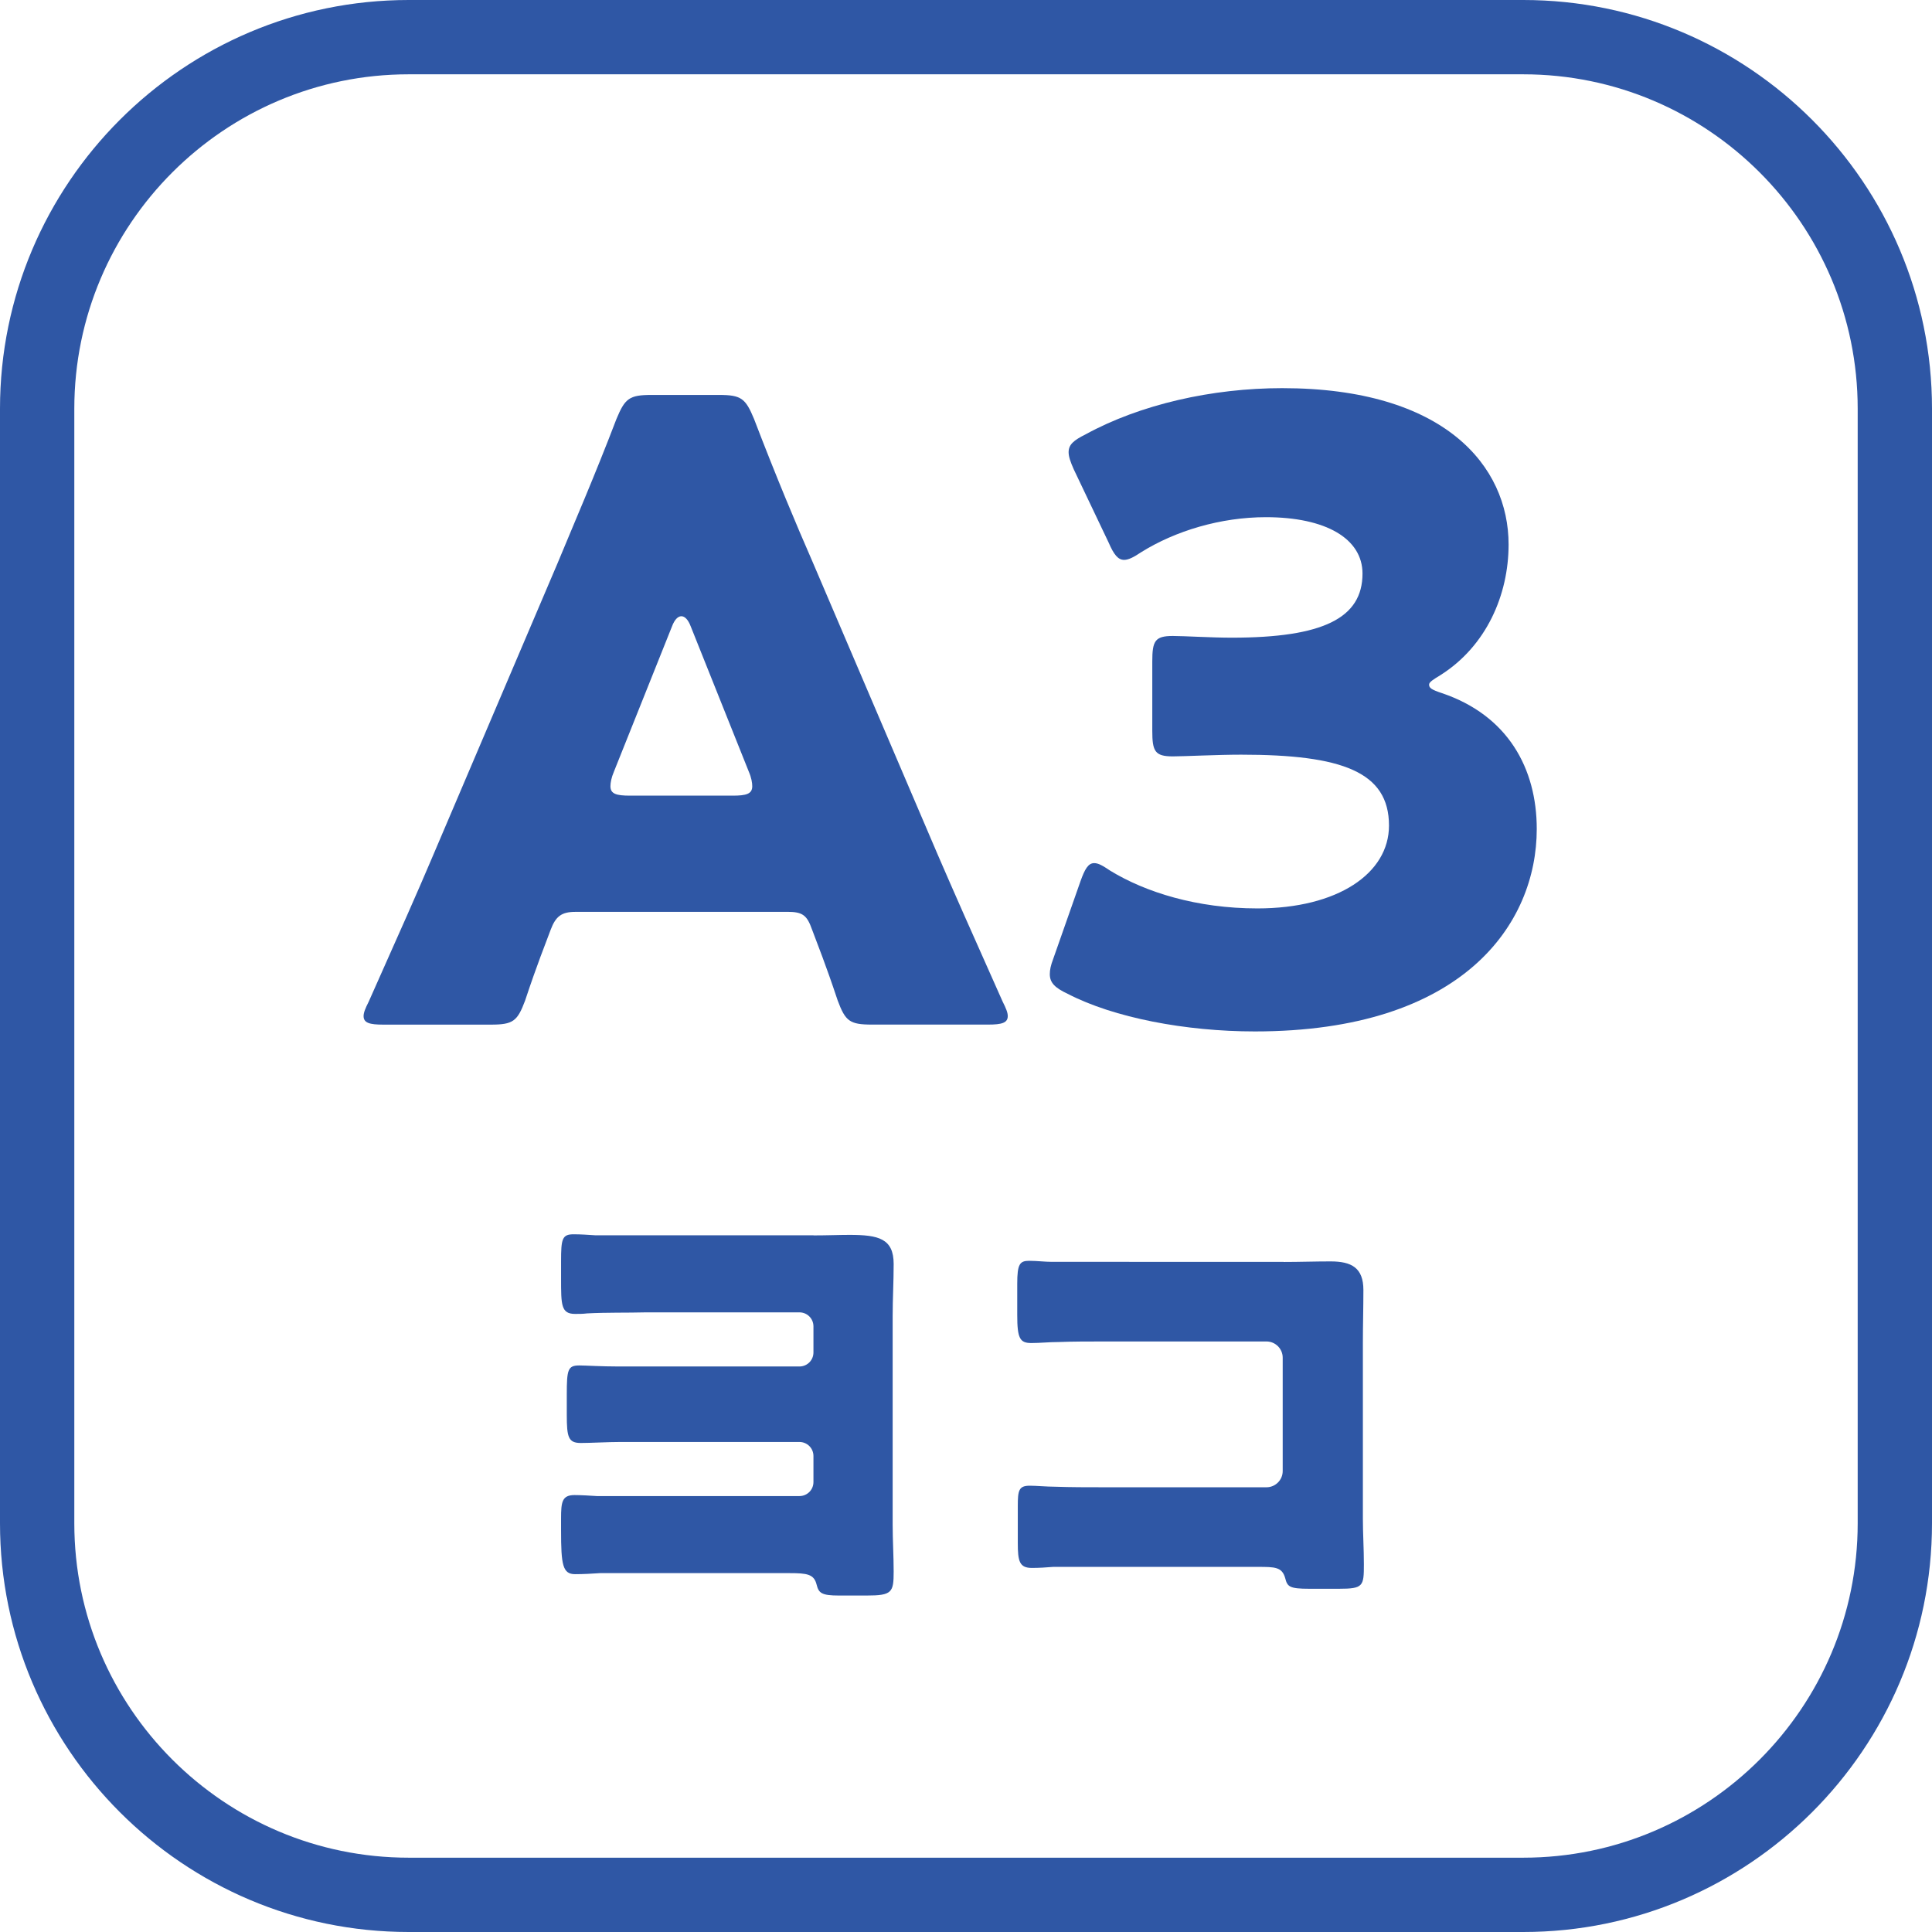
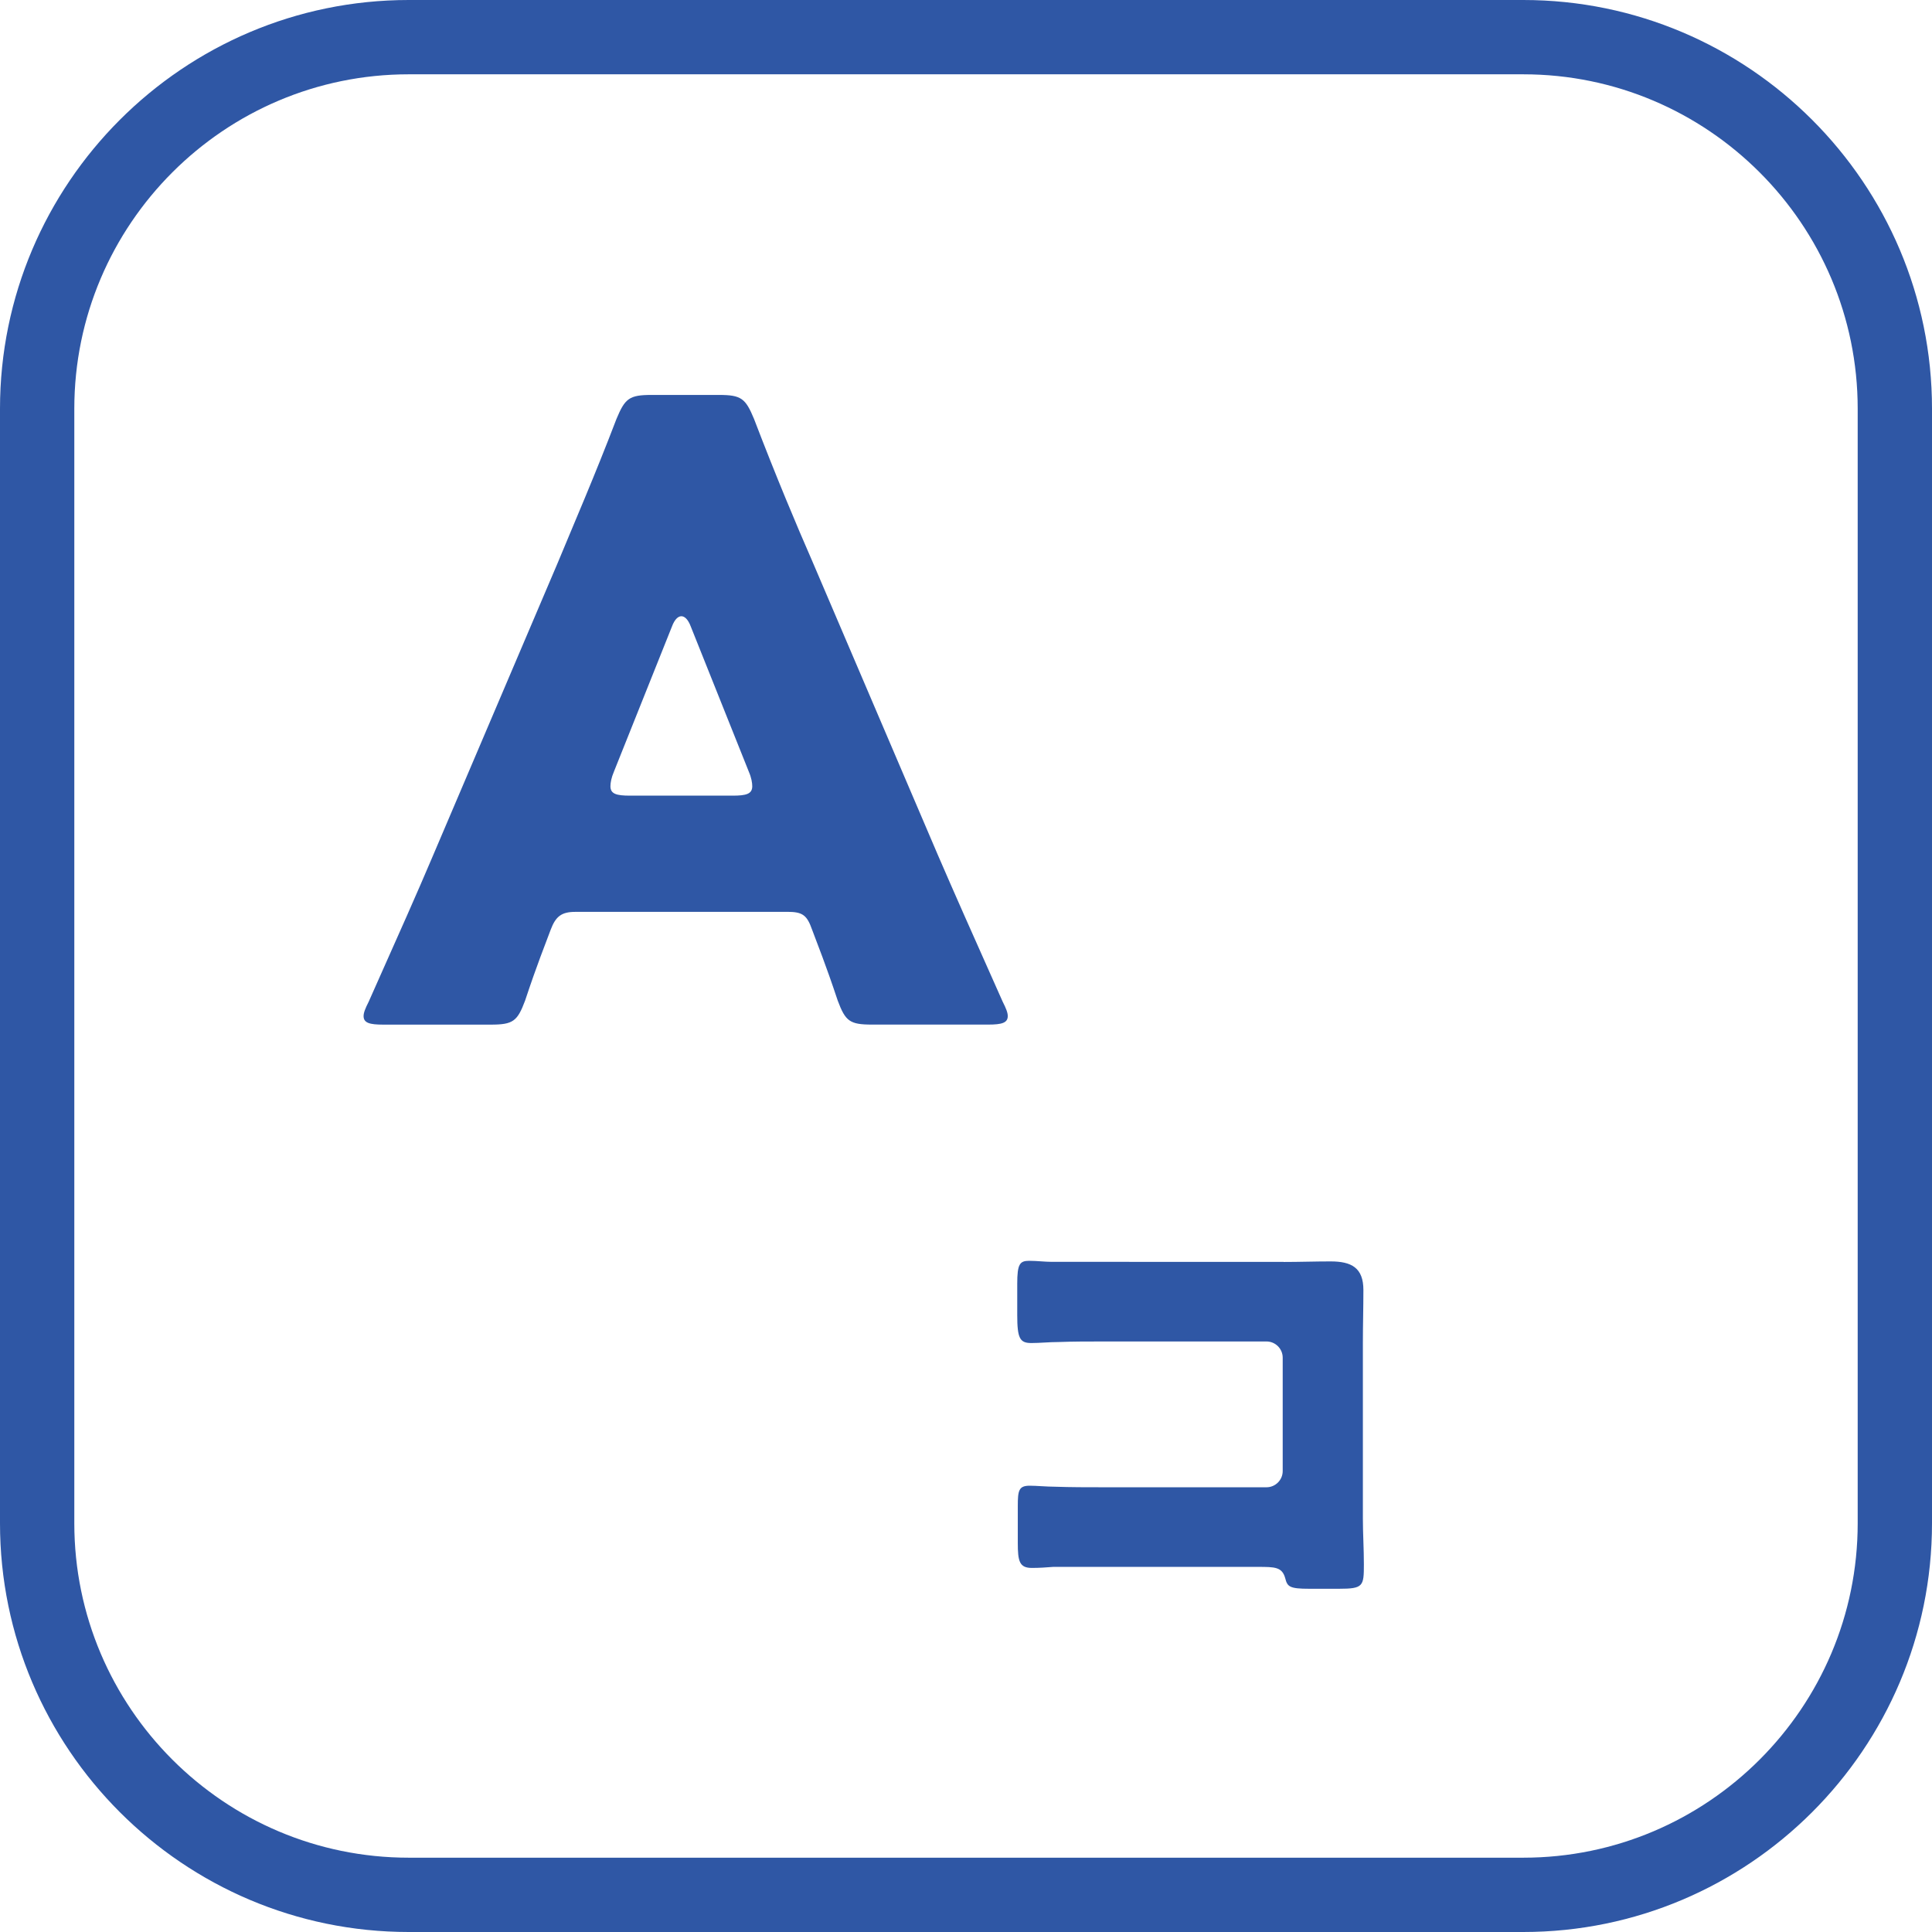
<svg xmlns="http://www.w3.org/2000/svg" version="1.1" id="レイヤー_1" x="0px" y="0px" viewBox="0 0 52 52" style="enable-background:new 0 0 52 52;" xml:space="preserve">
  <g>
    <g>
      <path style="fill:#2F57A5;" d="M41,52H11C4.935,52,0,47.065,0,41V11C0,4.935,4.935,0,11,0h30c6.065,0,11,4.935,11,11v30    C52,47.065,47.065,52,41,52z M11,2c-4.963,0-9,4.038-9,9v30c0,4.962,4.037,9,9,9h30c4.963,0,9-4.038,9-9V11c0-4.962-4.037-9-9-9    H11z" />
      <g>
        <g>
          <path style="fill:#2F57A5;" d="M15.488,24.543c-0.368,0-0.529,0.114-0.667,0.482c-0.161,0.438-0.345,0.874-0.689,1.909      c-0.207,0.552-0.322,0.644-0.92,0.644h-2.897c-0.368,0-0.529-0.046-0.529-0.23c0-0.092,0.046-0.207,0.139-0.391      c0.851-1.908,1.311-2.943,1.701-3.863l3.38-7.933c0.438-1.059,0.989-2.323,1.587-3.887c0.23-0.552,0.345-0.644,0.943-0.644      h1.816c0.598,0,0.713,0.092,0.942,0.644c0.598,1.563,1.15,2.874,1.563,3.817l3.381,7.91c0.437,1.012,0.896,2.047,1.747,3.955      c0.093,0.184,0.139,0.299,0.139,0.391c0,0.185-0.161,0.23-0.529,0.23h-3.127c-0.599,0-0.713-0.092-0.92-0.644      c-0.345-1.035-0.529-1.472-0.69-1.909c-0.138-0.391-0.253-0.482-0.666-0.482H15.488z M16.523,20.771      c-0.069,0.161-0.093,0.299-0.093,0.391c0,0.207,0.161,0.253,0.529,0.253h2.76c0.367,0,0.528-0.046,0.528-0.253      c0-0.092-0.022-0.229-0.092-0.391l-1.563-3.909c-0.069-0.184-0.161-0.276-0.253-0.276s-0.185,0.093-0.253,0.276L16.523,20.771z" />
-           <path style="fill:#2F57A5;" d="M38.464,18.426c0,0.092,0.069,0.138,0.346,0.23c1.771,0.598,2.552,2.023,2.552,3.656      c0,2.552-1.978,5.449-7.588,5.449c-1.862,0-3.794-0.368-5.036-1.012c-0.345-0.161-0.482-0.299-0.482-0.528      c0-0.115,0.022-0.23,0.092-0.414l0.735-2.093c0.115-0.322,0.207-0.483,0.368-0.483c0.115,0,0.229,0.069,0.437,0.207      c0.943,0.575,2.323,1.012,3.955,1.012c2.162,0,3.542-0.942,3.542-2.23c0-1.448-1.265-1.908-3.979-1.908      c-0.644,0-1.541,0.046-1.84,0.046c-0.482,0-0.552-0.138-0.552-0.689v-1.863c0-0.552,0.069-0.689,0.552-0.689      c0.299,0,1.035,0.046,1.587,0.046c2.461,0,3.519-0.528,3.519-1.725c0-0.942-0.989-1.518-2.599-1.518      c-1.219,0-2.438,0.368-3.357,0.942c-0.207,0.139-0.345,0.207-0.46,0.207c-0.161,0-0.275-0.138-0.414-0.46l-0.942-1.978      c-0.092-0.207-0.138-0.345-0.138-0.46c0-0.207,0.138-0.321,0.46-0.482c1.472-0.805,3.402-1.242,5.288-1.242      c4.369,0,6.094,2.093,6.094,4.208c0,1.357-0.598,2.737-1.839,3.519C38.579,18.288,38.464,18.357,38.464,18.426z" />
        </g>
      </g>
    </g>
    <g>
      <g>
        <g>
-           <path style="fill:#2F57A5;" d="M21.896,33.251c0.364,0,0.7-0.014,0.967-0.014c0.784,0,1.19,0.098,1.19,0.784      c0,0.477-0.027,0.938-0.027,1.401v5.616c0,0.421,0.027,0.841,0.027,1.261c0,0.561-0.042,0.645-0.729,0.645h-0.742      c-0.477,0-0.546-0.07-0.603-0.294c-0.069-0.28-0.252-0.309-0.729-0.309h-5.099c-0.224,0.015-0.448,0.028-0.672,0.028      c-0.336,0-0.378-0.252-0.378-1.177v-0.322c0-0.448,0.027-0.63,0.363-0.63c0.154,0,0.421,0.014,0.603,0.027h5.449      c0.21,0,0.378-0.168,0.378-0.378v-0.7c0-0.21-0.168-0.378-0.378-0.378h-4.818c-0.337,0-0.799,0.027-1.064,0.027      c-0.337,0-0.379-0.153-0.379-0.756v-0.547c0-0.672,0.028-0.784,0.337-0.784c0.168,0,0.574,0.028,1.064,0.028h4.86      c0.21,0,0.378-0.168,0.378-0.378v-0.701c0-0.21-0.168-0.378-0.378-0.378h-4.118c-0.532,0.014-1.064,0-1.597,0.028      c-0.112,0.014-0.21,0.014-0.322,0.014c-0.378,0-0.378-0.238-0.378-0.952v-0.463c0-0.602,0.027-0.728,0.336-0.728      c0.196,0,0.392,0.014,0.588,0.027H21.896z" />
          <path style="fill:#2F57A5;" d="M34.552,33.966c0.421,0,0.841-0.015,1.261-0.015c0.561,0,0.883,0.169,0.883,0.771      c0,0.477-0.014,0.953-0.014,1.415v4.734c0,0.406,0.027,0.812,0.027,1.232c0,0.589-0.014,0.659-0.672,0.659h-0.799      c-0.532,0-0.588-0.057-0.645-0.28c-0.084-0.309-0.279-0.309-0.742-0.309h-5.505c-0.182,0.015-0.378,0.028-0.574,0.028      c-0.336,0-0.378-0.183-0.378-0.673v-0.994c0-0.42,0.027-0.546,0.322-0.546c0.182,0,0.462,0.027,0.672,0.027      c0.435,0.015,0.868,0.015,1.316,0.015h4.385c0.238,0,0.435-0.196,0.435-0.435v-3.054c0-0.238-0.196-0.435-0.435-0.435h-4.398      c-0.406,0-0.812,0-1.204,0.015c-0.253,0-0.491,0.027-0.729,0.027c-0.309,0-0.379-0.126-0.379-0.756v-0.841      c0-0.532,0.07-0.616,0.322-0.616c0.21,0,0.421,0.028,0.616,0.028H34.552z" />
        </g>
      </g>
    </g>
  </g>
  <g>
</g>
  <g>
</g>
  <g>
</g>
  <g>
</g>
  <g>
</g>
  <g>
</g>
  <g>
</g>
  <g>
</g>
  <g>
</g>
  <g>
</g>
  <g>
</g>
  <g>
</g>
  <g>
</g>
  <g>
</g>
  <g>
</g>
</svg>